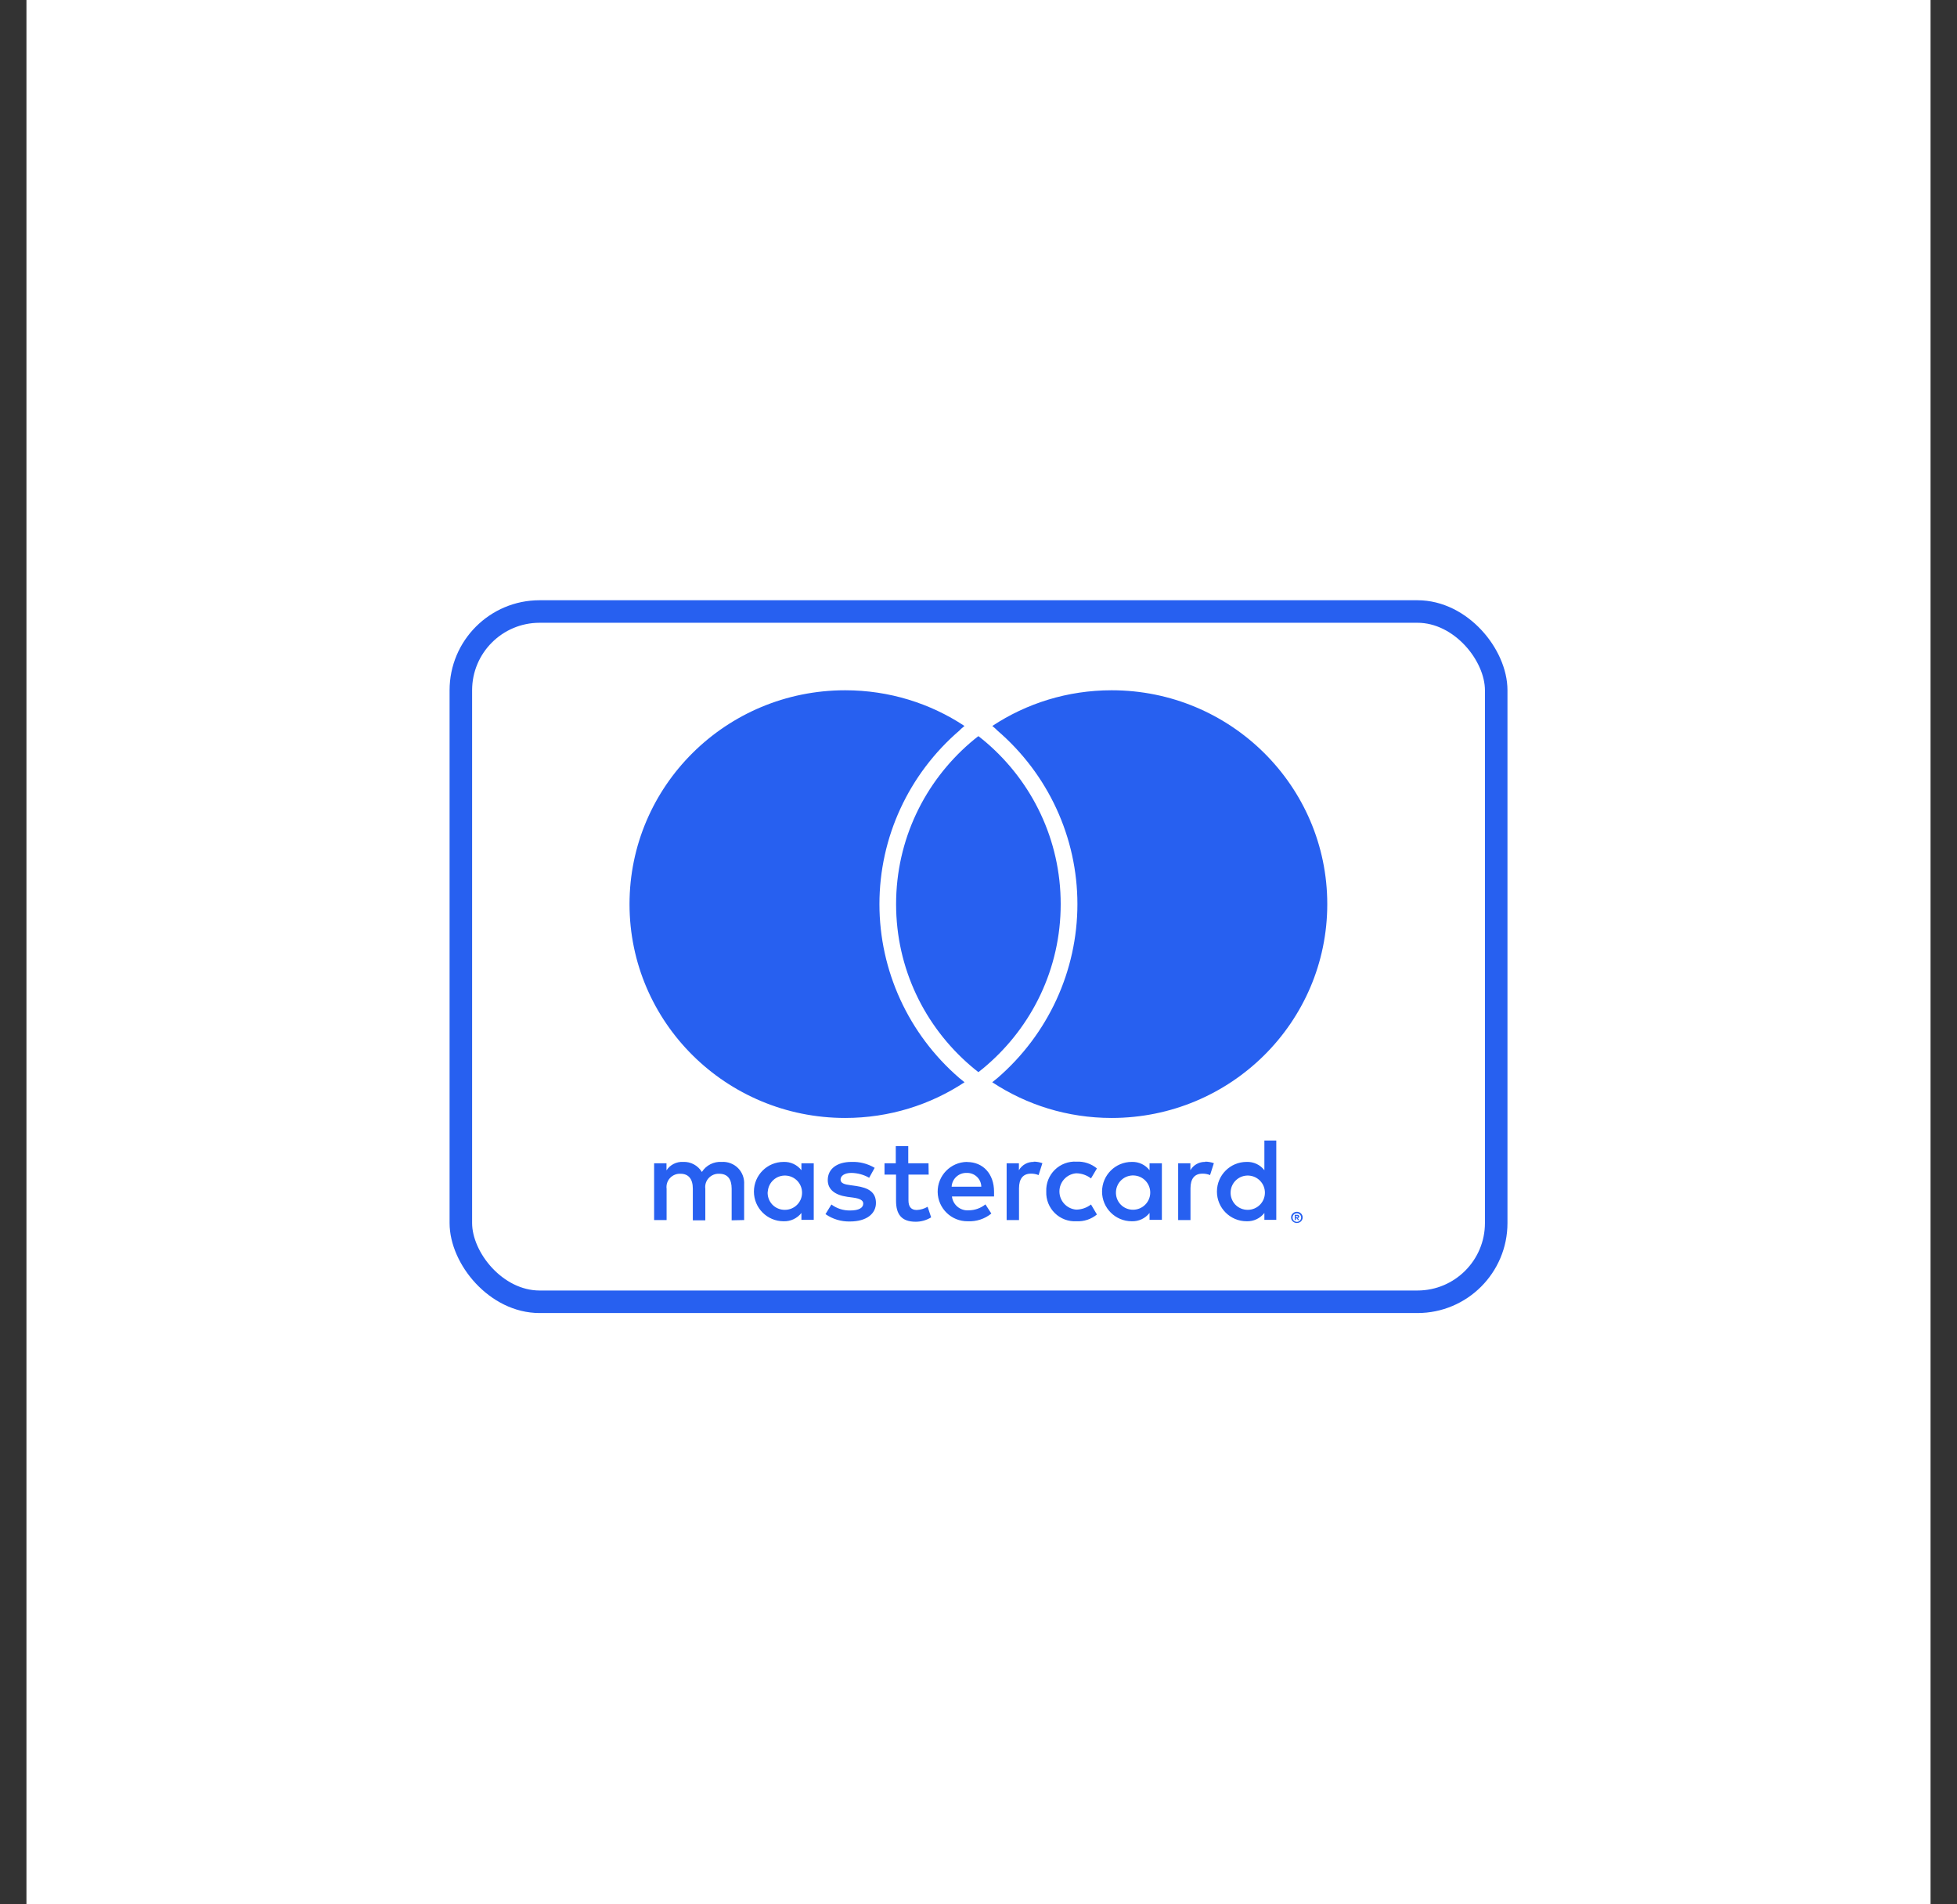
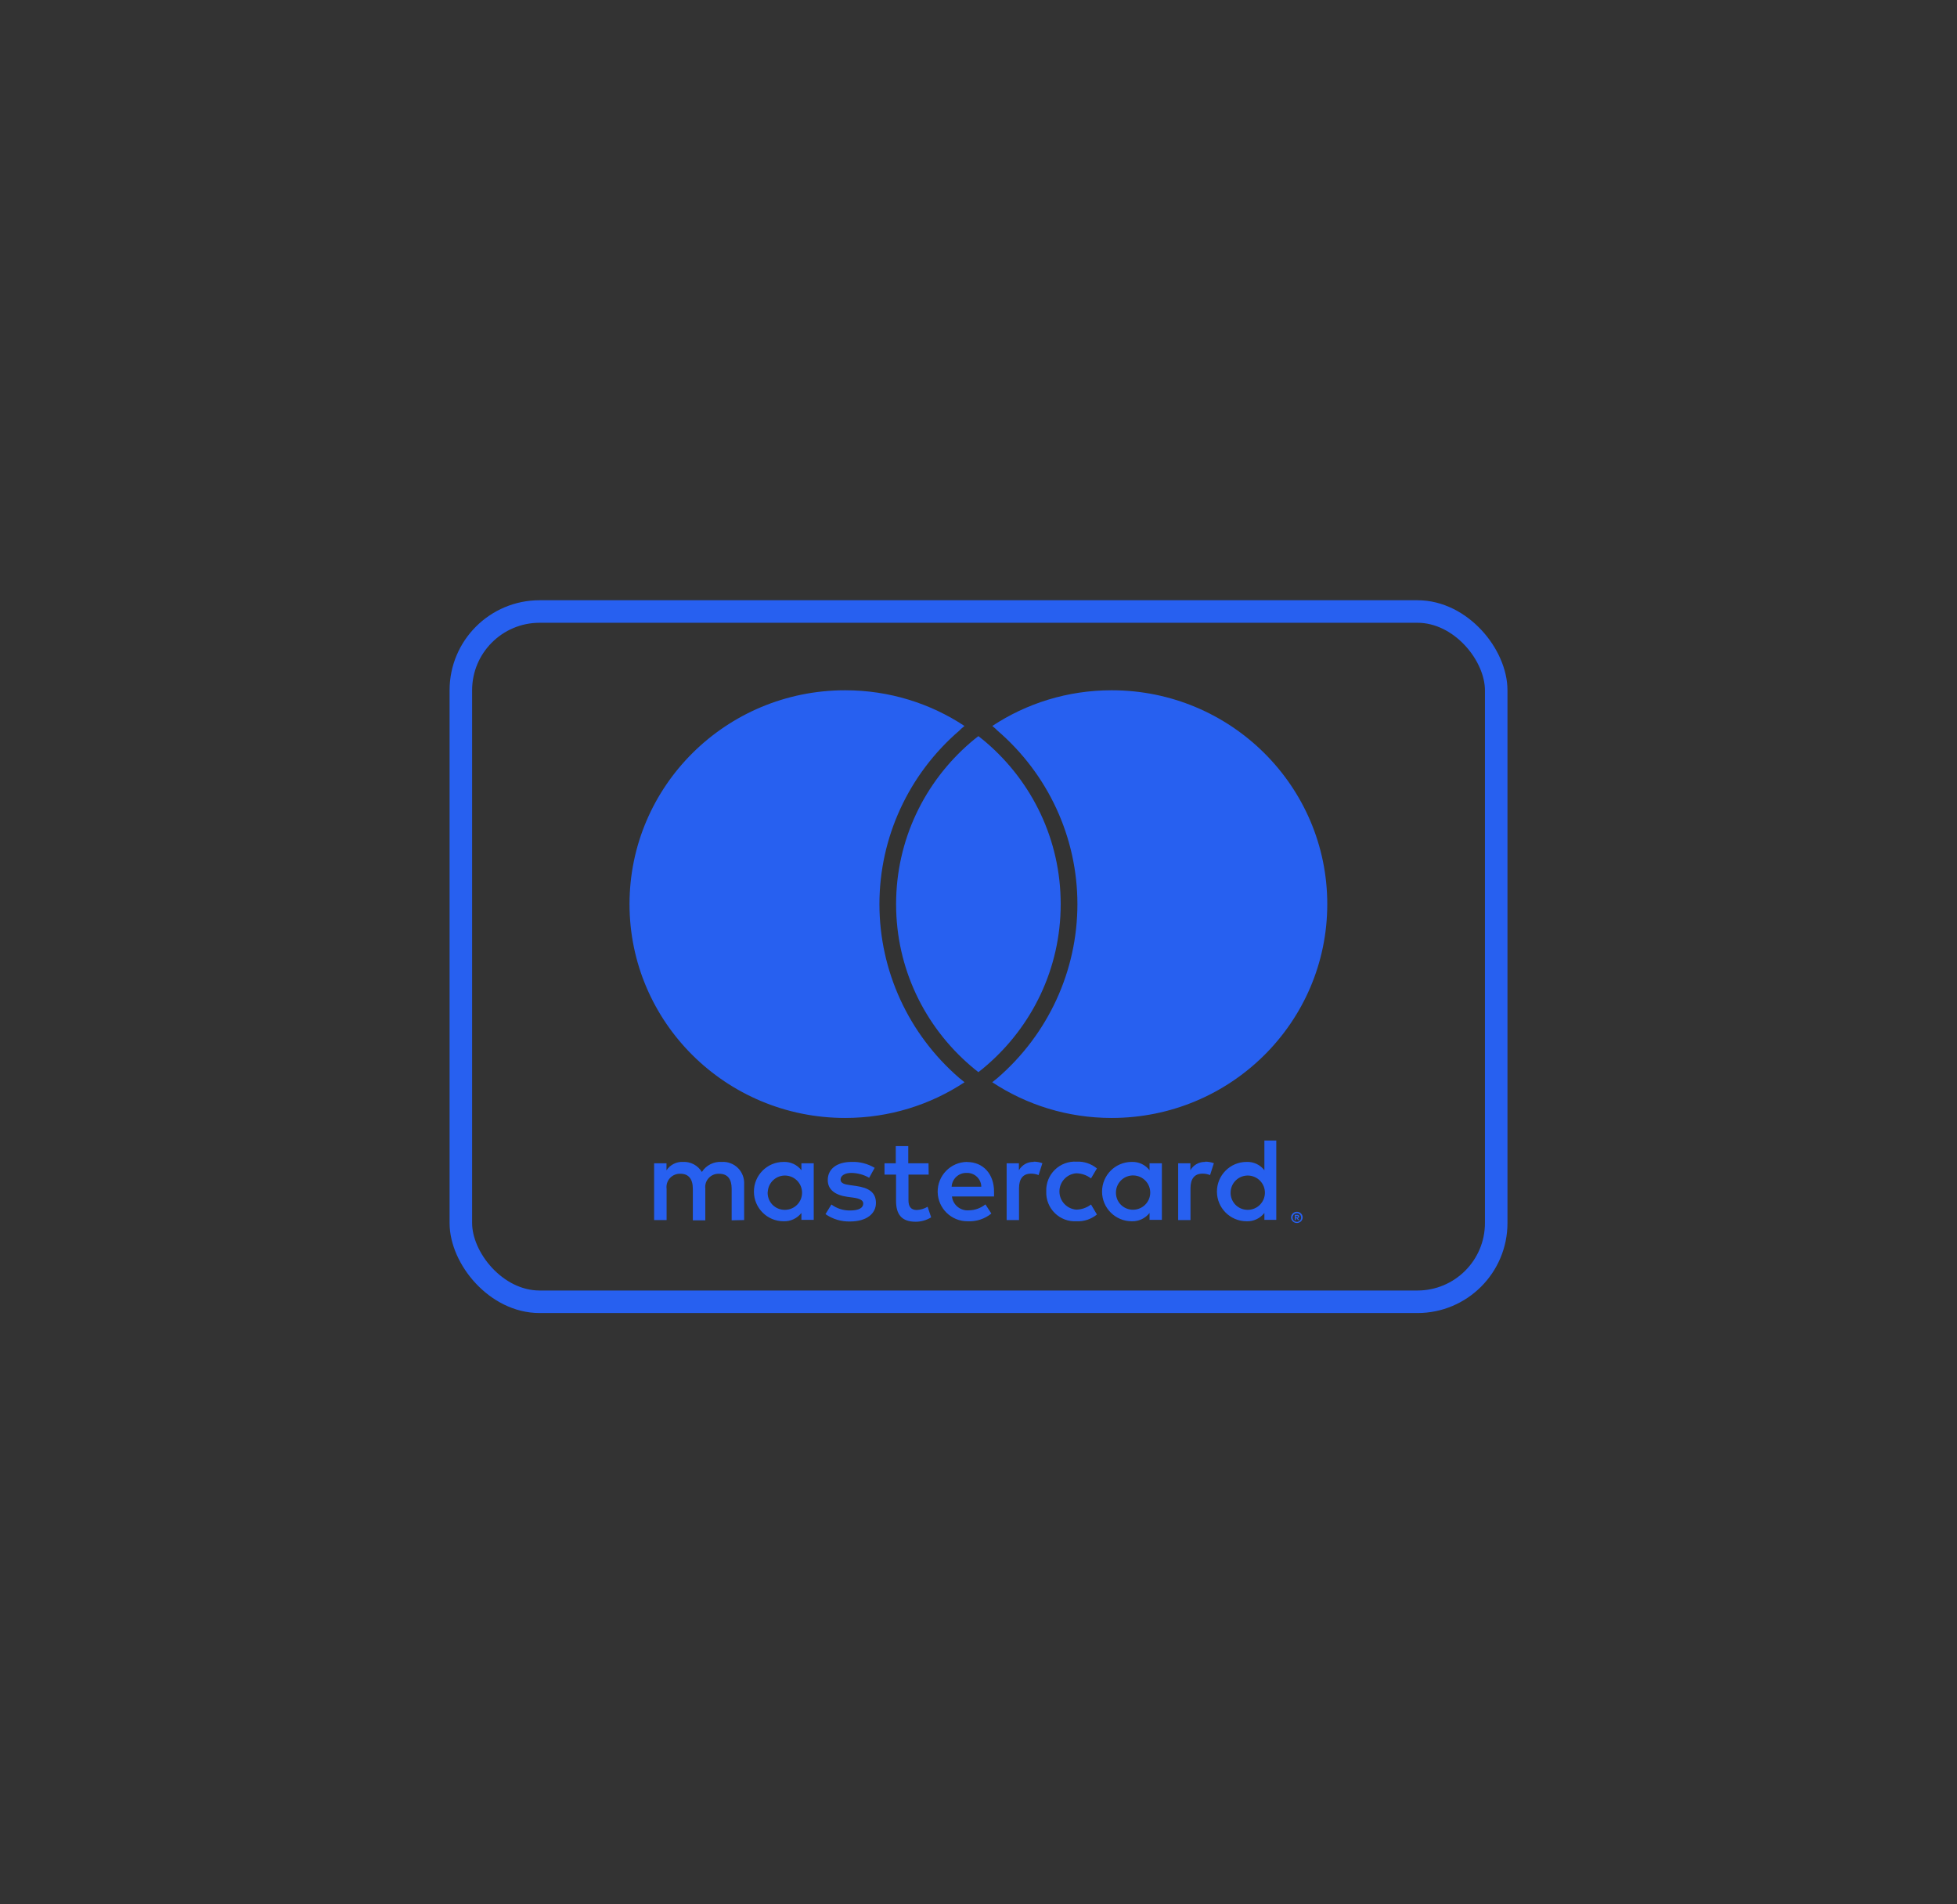
<svg xmlns="http://www.w3.org/2000/svg" width="37" height="36" viewBox="0 0 37 36" fill="none">
  <rect x="0" y="0" width="37" height="36" fill="#333333" stroke="none" />
-   <rect width="36" height="36" transform="translate(0.5)" fill="white" />
  <rect x="8.713" y="11.56" width="19.575" height="13.049" rx="1.489" stroke="#2760F0" stroke-width="0.426" />
  <path d="M18.137 20.379C18.169 20.406 18.203 20.433 18.236 20.459C17.59 20.886 16.813 21.134 15.979 21.134C13.727 21.134 11.902 19.325 11.902 17.092C11.902 14.859 13.727 13.049 15.979 13.049C16.813 13.049 17.59 13.297 18.235 13.724C18.202 13.752 18.169 13.777 18.144 13.806C17.179 14.633 16.627 15.831 16.627 17.092C16.627 18.352 17.177 19.55 18.137 20.379ZM21.018 13.049C20.182 13.049 19.407 13.297 18.761 13.724C18.794 13.752 18.827 13.777 18.852 13.806C19.817 14.633 20.37 15.831 20.37 17.092C20.37 18.351 19.819 19.549 18.859 20.379C18.827 20.406 18.793 20.433 18.76 20.459C19.407 20.886 20.182 21.134 21.017 21.134C23.269 21.134 25.094 19.325 25.094 17.092C25.094 14.86 23.269 13.049 21.018 13.049ZM18.498 13.916C18.445 13.957 18.394 13.997 18.344 14.041C17.485 14.782 16.942 15.873 16.942 17.092C16.942 18.311 17.485 19.401 18.344 20.142C18.394 20.185 18.446 20.228 18.498 20.268C18.551 20.228 18.602 20.185 18.652 20.142C19.511 19.401 20.054 18.311 20.054 17.092C20.054 15.873 19.512 14.782 18.652 14.041C18.602 13.998 18.551 13.957 18.498 13.916Z" fill="#2760F0" />
  <path d="M14.069 23.064V22.391C14.076 22.276 14.035 22.164 13.954 22.082C13.873 22.001 13.761 21.958 13.647 21.965C13.495 21.955 13.351 22.028 13.27 22.155C13.195 22.032 13.059 21.958 12.915 21.965C12.789 21.958 12.67 22.019 12.601 22.124V21.991H12.367V23.064H12.603V22.474C12.593 22.4 12.616 22.325 12.667 22.27C12.718 22.215 12.791 22.185 12.866 22.189C13.02 22.189 13.099 22.29 13.099 22.472V23.069H13.335V22.474C13.325 22.4 13.348 22.325 13.399 22.27C13.45 22.215 13.523 22.185 13.597 22.189C13.757 22.189 13.833 22.29 13.833 22.472V23.069L14.069 23.064ZM17.555 21.991H17.172V21.666H16.936V21.991H16.723V22.205H16.941V22.698C16.941 22.948 17.037 23.096 17.313 23.096C17.416 23.096 17.517 23.067 17.605 23.013L17.538 22.813C17.475 22.85 17.404 22.871 17.331 22.874C17.219 22.874 17.176 22.802 17.176 22.694V22.205H17.558L17.555 21.991ZM19.546 21.965C19.43 21.961 19.322 22.021 19.264 22.122V21.991H19.032V23.064H19.266V22.463C19.266 22.285 19.342 22.187 19.49 22.187C19.54 22.186 19.59 22.195 19.636 22.214L19.708 21.989C19.655 21.97 19.599 21.96 19.542 21.96L19.546 21.965ZM16.537 22.077C16.404 21.998 16.252 21.959 16.099 21.965C15.827 21.965 15.65 22.095 15.65 22.308C15.65 22.483 15.78 22.591 16.02 22.625L16.132 22.64C16.26 22.658 16.321 22.692 16.321 22.752C16.321 22.835 16.236 22.883 16.076 22.883C15.948 22.886 15.822 22.847 15.719 22.77L15.607 22.952C15.743 23.047 15.906 23.096 16.072 23.091C16.382 23.091 16.561 22.945 16.561 22.741C16.561 22.537 16.42 22.454 16.186 22.42L16.074 22.404C15.973 22.391 15.892 22.371 15.892 22.299C15.892 22.227 15.969 22.173 16.096 22.173C16.215 22.175 16.331 22.206 16.433 22.265L16.537 22.077ZM22.789 21.965C22.673 21.961 22.564 22.021 22.506 22.122V21.991H22.275V23.064H22.508V22.463C22.508 22.285 22.584 22.187 22.733 22.187C22.782 22.186 22.832 22.195 22.878 22.214L22.95 21.989C22.897 21.97 22.841 21.96 22.784 21.96L22.789 21.965ZM19.781 22.526C19.775 22.678 19.834 22.826 19.943 22.933C20.052 23.04 20.201 23.096 20.353 23.087C20.494 23.094 20.631 23.048 20.739 22.959L20.627 22.77C20.547 22.832 20.448 22.866 20.347 22.867C20.168 22.852 20.03 22.703 20.03 22.523C20.03 22.344 20.168 22.195 20.347 22.18C20.448 22.181 20.547 22.215 20.627 22.277L20.739 22.088C20.631 21.999 20.494 21.953 20.353 21.96C20.201 21.951 20.052 22.007 19.943 22.114C19.834 22.221 19.775 22.369 19.781 22.521V22.526ZM21.967 22.526V21.991H21.734V22.122C21.653 22.018 21.528 21.96 21.397 21.965C21.087 21.965 20.836 22.216 20.836 22.526C20.836 22.836 21.087 23.087 21.397 23.087C21.528 23.092 21.653 23.033 21.734 22.93V23.06H21.967V22.526ZM21.099 22.526C21.109 22.35 21.258 22.214 21.434 22.221C21.611 22.227 21.75 22.374 21.747 22.55C21.744 22.726 21.6 22.868 21.424 22.869C21.334 22.87 21.248 22.834 21.186 22.769C21.124 22.703 21.093 22.615 21.099 22.526ZM18.282 21.965C17.972 21.969 17.724 22.224 17.728 22.534C17.733 22.843 17.987 23.091 18.297 23.087C18.459 23.095 18.618 23.043 18.743 22.941L18.631 22.768C18.542 22.839 18.432 22.879 18.319 22.88C18.158 22.894 18.016 22.778 17.998 22.618H18.794C18.794 22.589 18.794 22.559 18.794 22.528C18.794 22.191 18.586 21.967 18.285 21.967L18.282 21.965ZM18.282 22.173C18.352 22.172 18.42 22.198 18.471 22.247C18.522 22.296 18.552 22.363 18.553 22.434H17.992C18 22.284 18.127 22.168 18.277 22.173H18.282ZM24.13 22.528V21.561H23.905V22.122C23.825 22.018 23.7 21.96 23.569 21.965C23.259 21.965 23.008 22.216 23.008 22.526C23.008 22.836 23.259 23.087 23.569 23.087C23.7 23.092 23.825 23.033 23.905 22.93V23.06H24.13V22.528ZM24.519 22.908C24.534 22.908 24.548 22.911 24.562 22.916C24.575 22.922 24.587 22.929 24.597 22.939C24.607 22.948 24.614 22.96 24.62 22.972C24.632 22.999 24.632 23.029 24.62 23.055C24.614 23.068 24.607 23.079 24.597 23.089C24.587 23.099 24.575 23.106 24.562 23.111C24.549 23.117 24.534 23.12 24.519 23.12C24.476 23.12 24.436 23.095 24.418 23.055C24.407 23.029 24.407 22.999 24.418 22.972C24.424 22.96 24.432 22.948 24.442 22.939C24.452 22.929 24.464 22.922 24.477 22.916C24.491 22.91 24.507 22.908 24.523 22.908H24.519ZM24.519 23.098C24.53 23.098 24.541 23.096 24.552 23.091C24.561 23.087 24.57 23.081 24.578 23.073C24.607 23.042 24.607 22.993 24.578 22.961C24.57 22.954 24.561 22.948 24.552 22.943C24.541 22.939 24.53 22.936 24.519 22.936C24.508 22.936 24.497 22.939 24.487 22.943C24.477 22.947 24.468 22.953 24.46 22.961C24.431 22.993 24.431 23.042 24.46 23.073C24.468 23.081 24.477 23.087 24.487 23.091C24.498 23.096 24.51 23.099 24.523 23.098H24.519ZM24.526 22.965C24.537 22.964 24.547 22.967 24.555 22.974C24.562 22.979 24.566 22.988 24.565 22.997C24.566 23.005 24.563 23.012 24.557 23.017C24.551 23.023 24.543 23.027 24.534 23.027L24.566 23.064H24.541L24.51 23.027H24.5V23.064H24.479V22.966L24.526 22.965ZM24.501 22.984V23.011H24.526C24.53 23.012 24.535 23.012 24.54 23.011C24.541 23.007 24.541 23.004 24.54 23C24.541 22.997 24.541 22.994 24.54 22.99C24.535 22.989 24.53 22.989 24.526 22.99L24.501 22.984ZM23.267 22.528C23.277 22.352 23.426 22.216 23.603 22.223C23.779 22.23 23.918 22.376 23.915 22.552C23.912 22.729 23.769 22.87 23.592 22.871C23.502 22.872 23.416 22.836 23.354 22.771C23.293 22.706 23.261 22.618 23.267 22.528ZM15.385 22.528V21.991H15.152V22.122C15.071 22.018 14.946 21.96 14.815 21.965C14.505 21.965 14.254 22.216 14.254 22.526C14.254 22.836 14.505 23.087 14.815 23.087C14.946 23.092 15.071 23.033 15.152 22.93V23.06H15.385V22.528ZM14.516 22.528C14.527 22.352 14.676 22.216 14.852 22.223C15.029 22.23 15.167 22.376 15.164 22.552C15.162 22.729 15.018 22.87 14.842 22.871C14.752 22.873 14.665 22.837 14.602 22.772C14.54 22.706 14.508 22.618 14.514 22.528H14.516Z" fill="#2760F0" />
</svg>